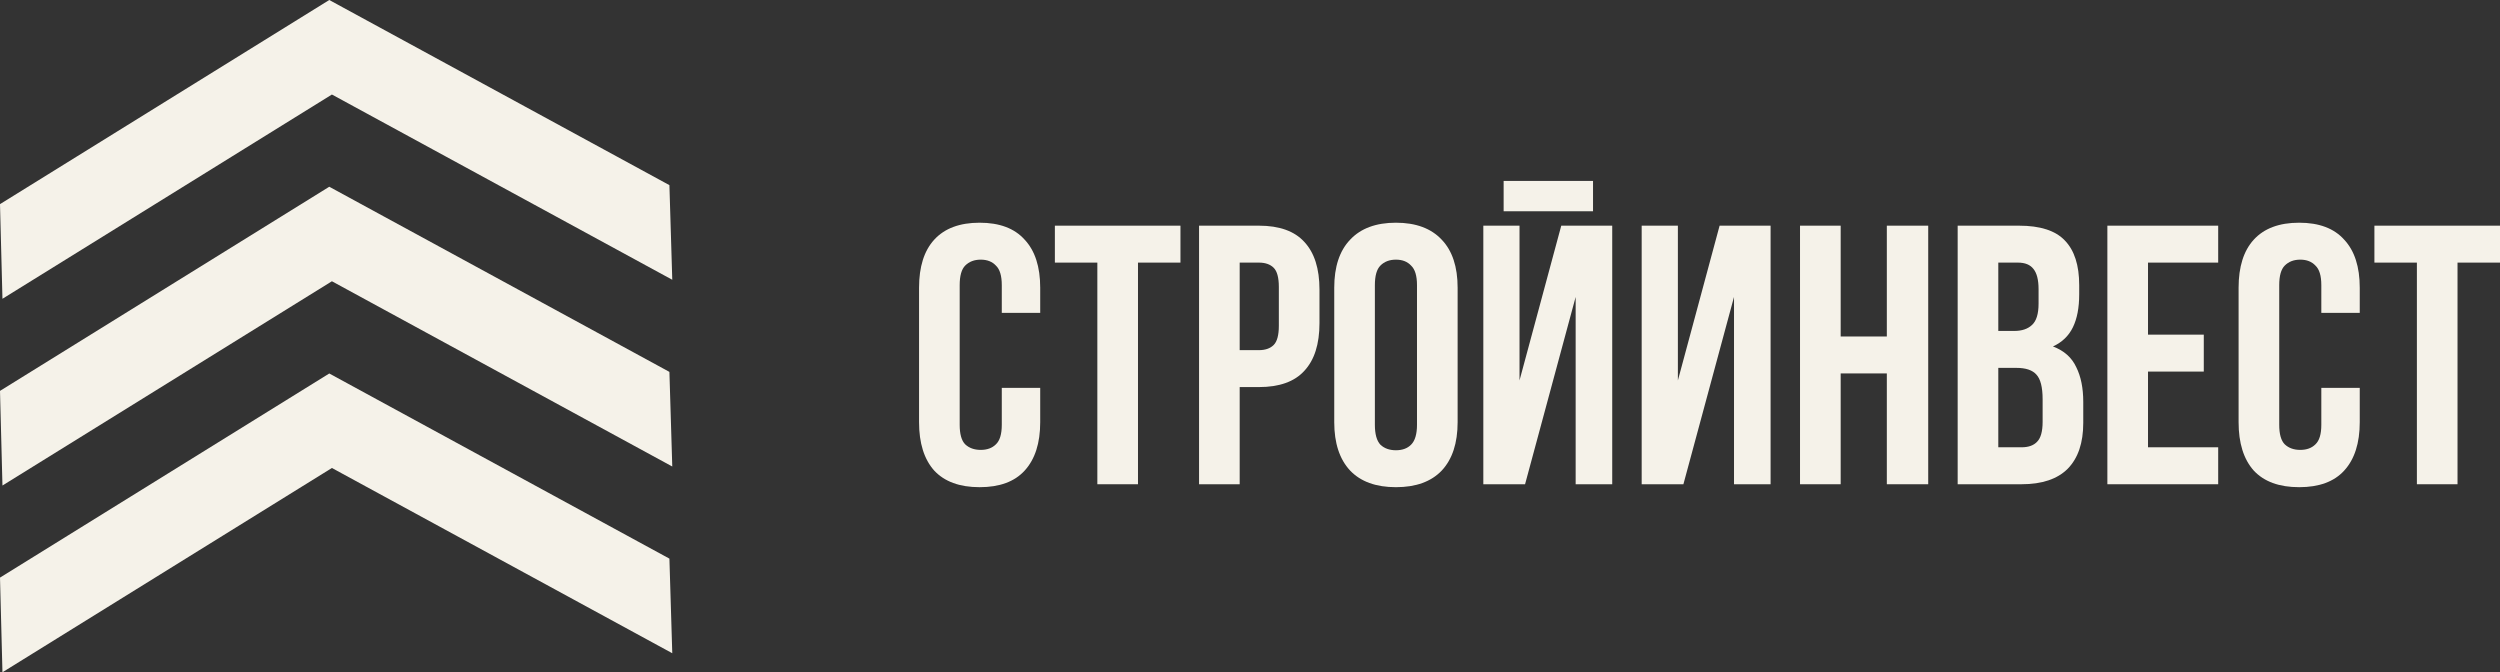
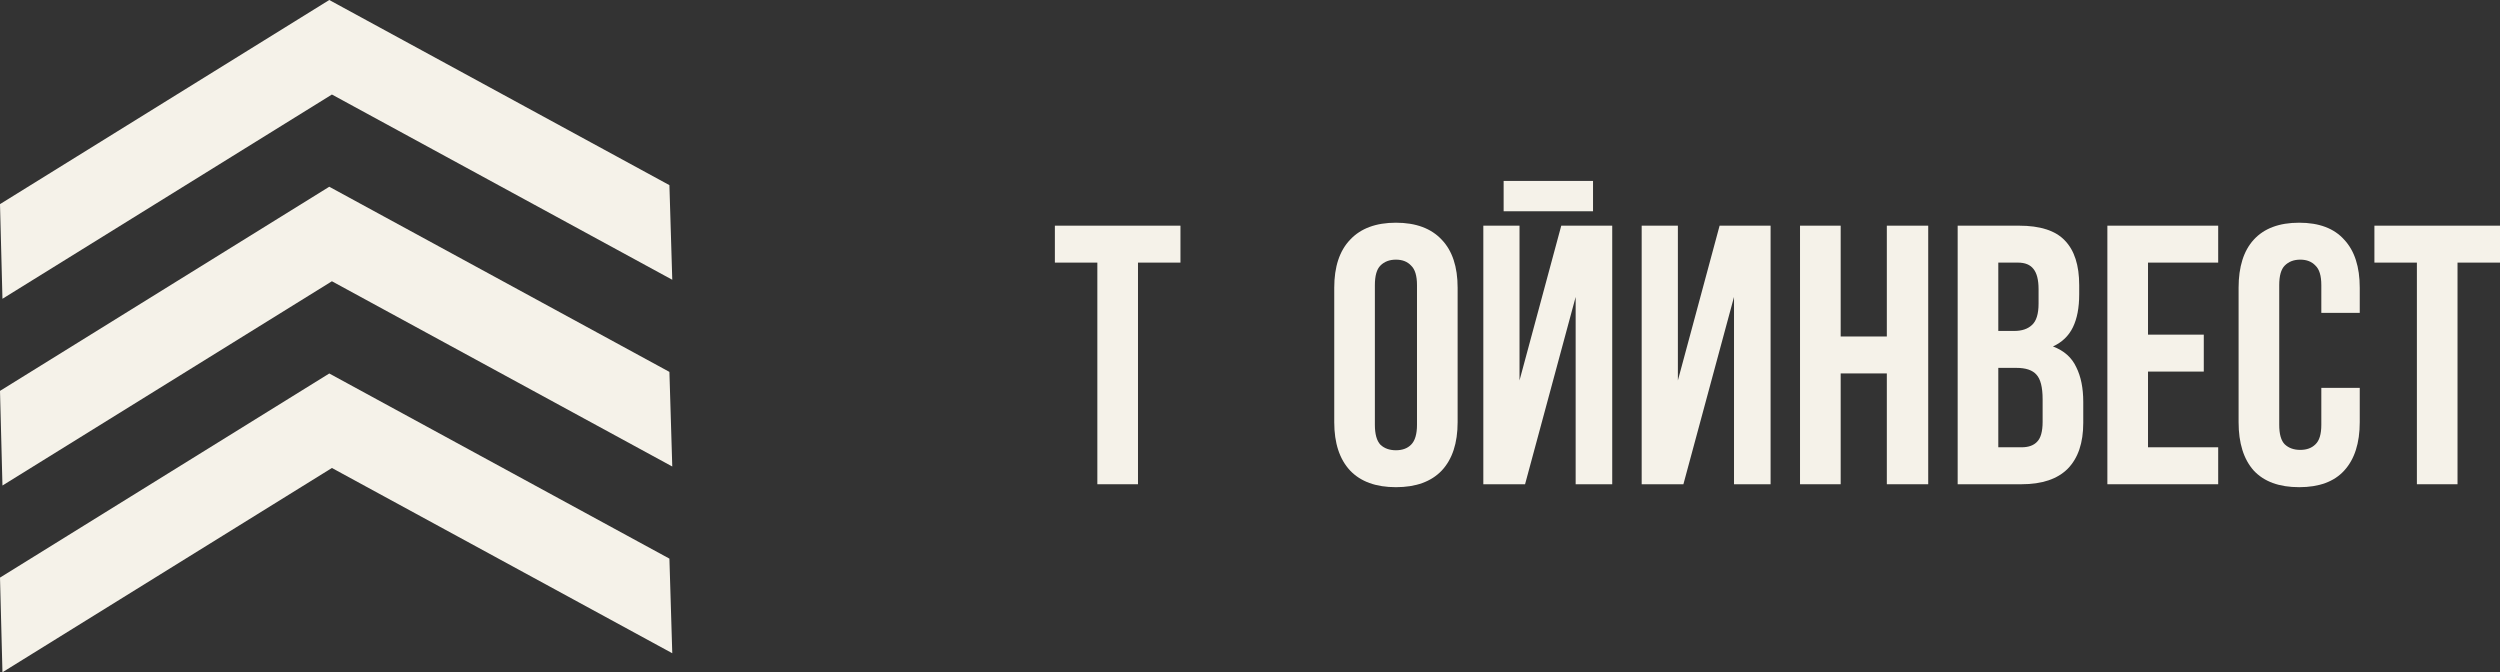
<svg xmlns="http://www.w3.org/2000/svg" width="119" height="32" viewBox="0 0 119 32" fill="none">
  <rect x="0" y="0" width="119" height="32" fill="#333333" stroke="none" />
-   <path d="M49.514 18.461V20.096C49.514 21.092 49.268 21.86 48.775 22.399C48.295 22.927 47.58 23.19 46.63 23.19C45.681 23.19 44.96 22.927 44.468 22.399C43.987 21.86 43.747 21.092 43.747 20.096V13.696C43.747 12.699 43.987 11.937 44.468 11.41C44.96 10.871 45.681 10.601 46.63 10.601C47.58 10.601 48.295 10.871 48.775 11.41C49.268 11.937 49.514 12.699 49.514 13.696V14.891H47.685V13.573C47.685 13.127 47.592 12.817 47.404 12.641C47.228 12.453 46.988 12.359 46.683 12.359C46.378 12.359 46.132 12.453 45.944 12.641C45.769 12.817 45.681 13.127 45.681 13.573V20.219C45.681 20.664 45.769 20.975 45.944 21.151C46.132 21.327 46.378 21.415 46.683 21.415C46.988 21.415 47.228 21.327 47.404 21.151C47.592 20.975 47.685 20.664 47.685 20.219V18.461H49.514Z" fill="#F5F2E9" />
  <path d="M50.212 10.742H56.19V12.5H54.168V23.05H52.234V12.5H50.212V10.742Z" fill="#F5F2E9" />
-   <path d="M59.924 10.742C60.897 10.742 61.617 11 62.086 11.515C62.567 12.031 62.807 12.787 62.807 13.784V15.384C62.807 16.38 62.567 17.136 62.086 17.652C61.617 18.168 60.897 18.425 59.924 18.425H59.009V23.05H57.075V10.742H59.924ZM59.009 12.5V16.667H59.924C60.228 16.667 60.463 16.585 60.627 16.421C60.791 16.257 60.873 15.952 60.873 15.507V13.661C60.873 13.215 60.791 12.91 60.627 12.746C60.463 12.582 60.228 12.5 59.924 12.5H59.009Z" fill="#F5F2E9" />
  <path d="M65.444 20.219C65.444 20.664 65.532 20.981 65.708 21.168C65.895 21.344 66.142 21.432 66.446 21.432C66.751 21.432 66.992 21.344 67.167 21.168C67.355 20.981 67.449 20.664 67.449 20.219V13.573C67.449 13.127 67.355 12.817 67.167 12.641C66.992 12.453 66.751 12.359 66.446 12.359C66.142 12.359 65.895 12.453 65.708 12.641C65.532 12.817 65.444 13.127 65.444 13.573V20.219ZM63.51 13.696C63.51 12.699 63.762 11.937 64.266 11.41C64.77 10.871 65.497 10.601 66.446 10.601C67.396 10.601 68.123 10.871 68.627 11.41C69.131 11.937 69.383 12.699 69.383 13.696V20.096C69.383 21.092 69.131 21.86 68.627 22.399C68.123 22.927 67.396 23.19 66.446 23.19C65.497 23.19 64.77 22.927 64.266 22.399C63.762 21.86 63.51 21.092 63.51 20.096V13.696Z" fill="#F5F2E9" />
  <path d="M72.593 23.05H70.606V10.742H72.329V18.109L74.316 10.742H76.742V23.05H75.001V14.135L72.593 23.05ZM75.828 8.614V10.056H71.573V8.614H75.828Z" fill="#F5F2E9" />
  <path d="M80.13 23.05H78.144V10.742H79.867V18.109L81.853 10.742H84.28V23.05H82.539V14.135L80.13 23.05Z" fill="#F5F2E9" />
  <path d="M87.616 23.05H85.681V10.742H87.616V16.017H89.813V10.742H91.783V23.05H89.813V17.775H87.616V23.05Z" fill="#F5F2E9" />
  <path d="M96.104 10.742C97.112 10.742 97.839 10.976 98.284 11.445C98.741 11.914 98.97 12.623 98.97 13.573V14.012C98.97 14.645 98.87 15.167 98.671 15.577C98.472 15.987 98.155 16.292 97.721 16.491C98.249 16.691 98.618 17.019 98.829 17.476C99.052 17.921 99.163 18.472 99.163 19.129V20.131C99.163 21.081 98.917 21.807 98.425 22.311C97.932 22.804 97.2 23.05 96.227 23.05H93.185V10.742H96.104ZM95.119 17.511V21.291H96.227C96.555 21.291 96.801 21.203 96.965 21.028C97.141 20.852 97.229 20.535 97.229 20.078V19.006C97.229 18.431 97.129 18.039 96.93 17.828C96.743 17.617 96.426 17.511 95.981 17.511H95.119ZM95.119 12.5V15.753H95.875C96.239 15.753 96.52 15.659 96.719 15.472C96.93 15.284 97.036 14.944 97.036 14.452V13.766C97.036 13.321 96.954 12.998 96.79 12.799C96.637 12.6 96.391 12.5 96.051 12.5H95.119Z" fill="#F5F2E9" />
  <path d="M102.245 15.929H104.9V17.687H102.245V21.291H105.586V23.05H100.311V10.742H105.586V12.5H102.245V15.929Z" fill="#F5F2E9" />
  <path d="M112.324 18.461V20.096C112.324 21.092 112.078 21.86 111.585 22.399C111.105 22.927 110.39 23.19 109.44 23.19C108.491 23.19 107.77 22.927 107.278 22.399C106.797 21.86 106.557 21.092 106.557 20.096V13.696C106.557 12.699 106.797 11.937 107.278 11.41C107.77 10.871 108.491 10.601 109.44 10.601C110.39 10.601 111.105 10.871 111.585 11.41C112.078 11.937 112.324 12.699 112.324 13.696V14.891H110.495V13.573C110.495 13.127 110.402 12.817 110.214 12.641C110.038 12.453 109.798 12.359 109.493 12.359C109.188 12.359 108.942 12.453 108.755 12.641C108.579 12.817 108.491 13.127 108.491 13.573V20.219C108.491 20.664 108.579 20.975 108.755 21.151C108.942 21.327 109.188 21.415 109.493 21.415C109.798 21.415 110.038 21.327 110.214 21.151C110.402 20.975 110.495 20.664 110.495 20.219V18.461H112.324Z" fill="#F5F2E9" />
  <path d="M113.022 10.742H119V12.5H116.978V23.05H115.044V12.5H113.022V10.742Z" fill="#F5F2E9" />
  <path fill-rule="evenodd" clip-rule="evenodd" d="M31.864 8.813L15.673 0L0 9.717L0.117 14.222L15.799 4.499L32 13.317L31.864 8.813Z" fill="#F5F2E9" />
  <path fill-rule="evenodd" clip-rule="evenodd" d="M31.864 17.702L15.673 8.889L0 18.606L0.117 23.111L15.799 13.388L32 22.206L31.864 17.702Z" fill="#F5F2E9" />
  <path fill-rule="evenodd" clip-rule="evenodd" d="M31.864 26.591L15.673 17.778L0 27.494L0.117 32L15.799 22.276L32 31.094L31.864 26.591Z" fill="#F5F2E9" />
</svg>